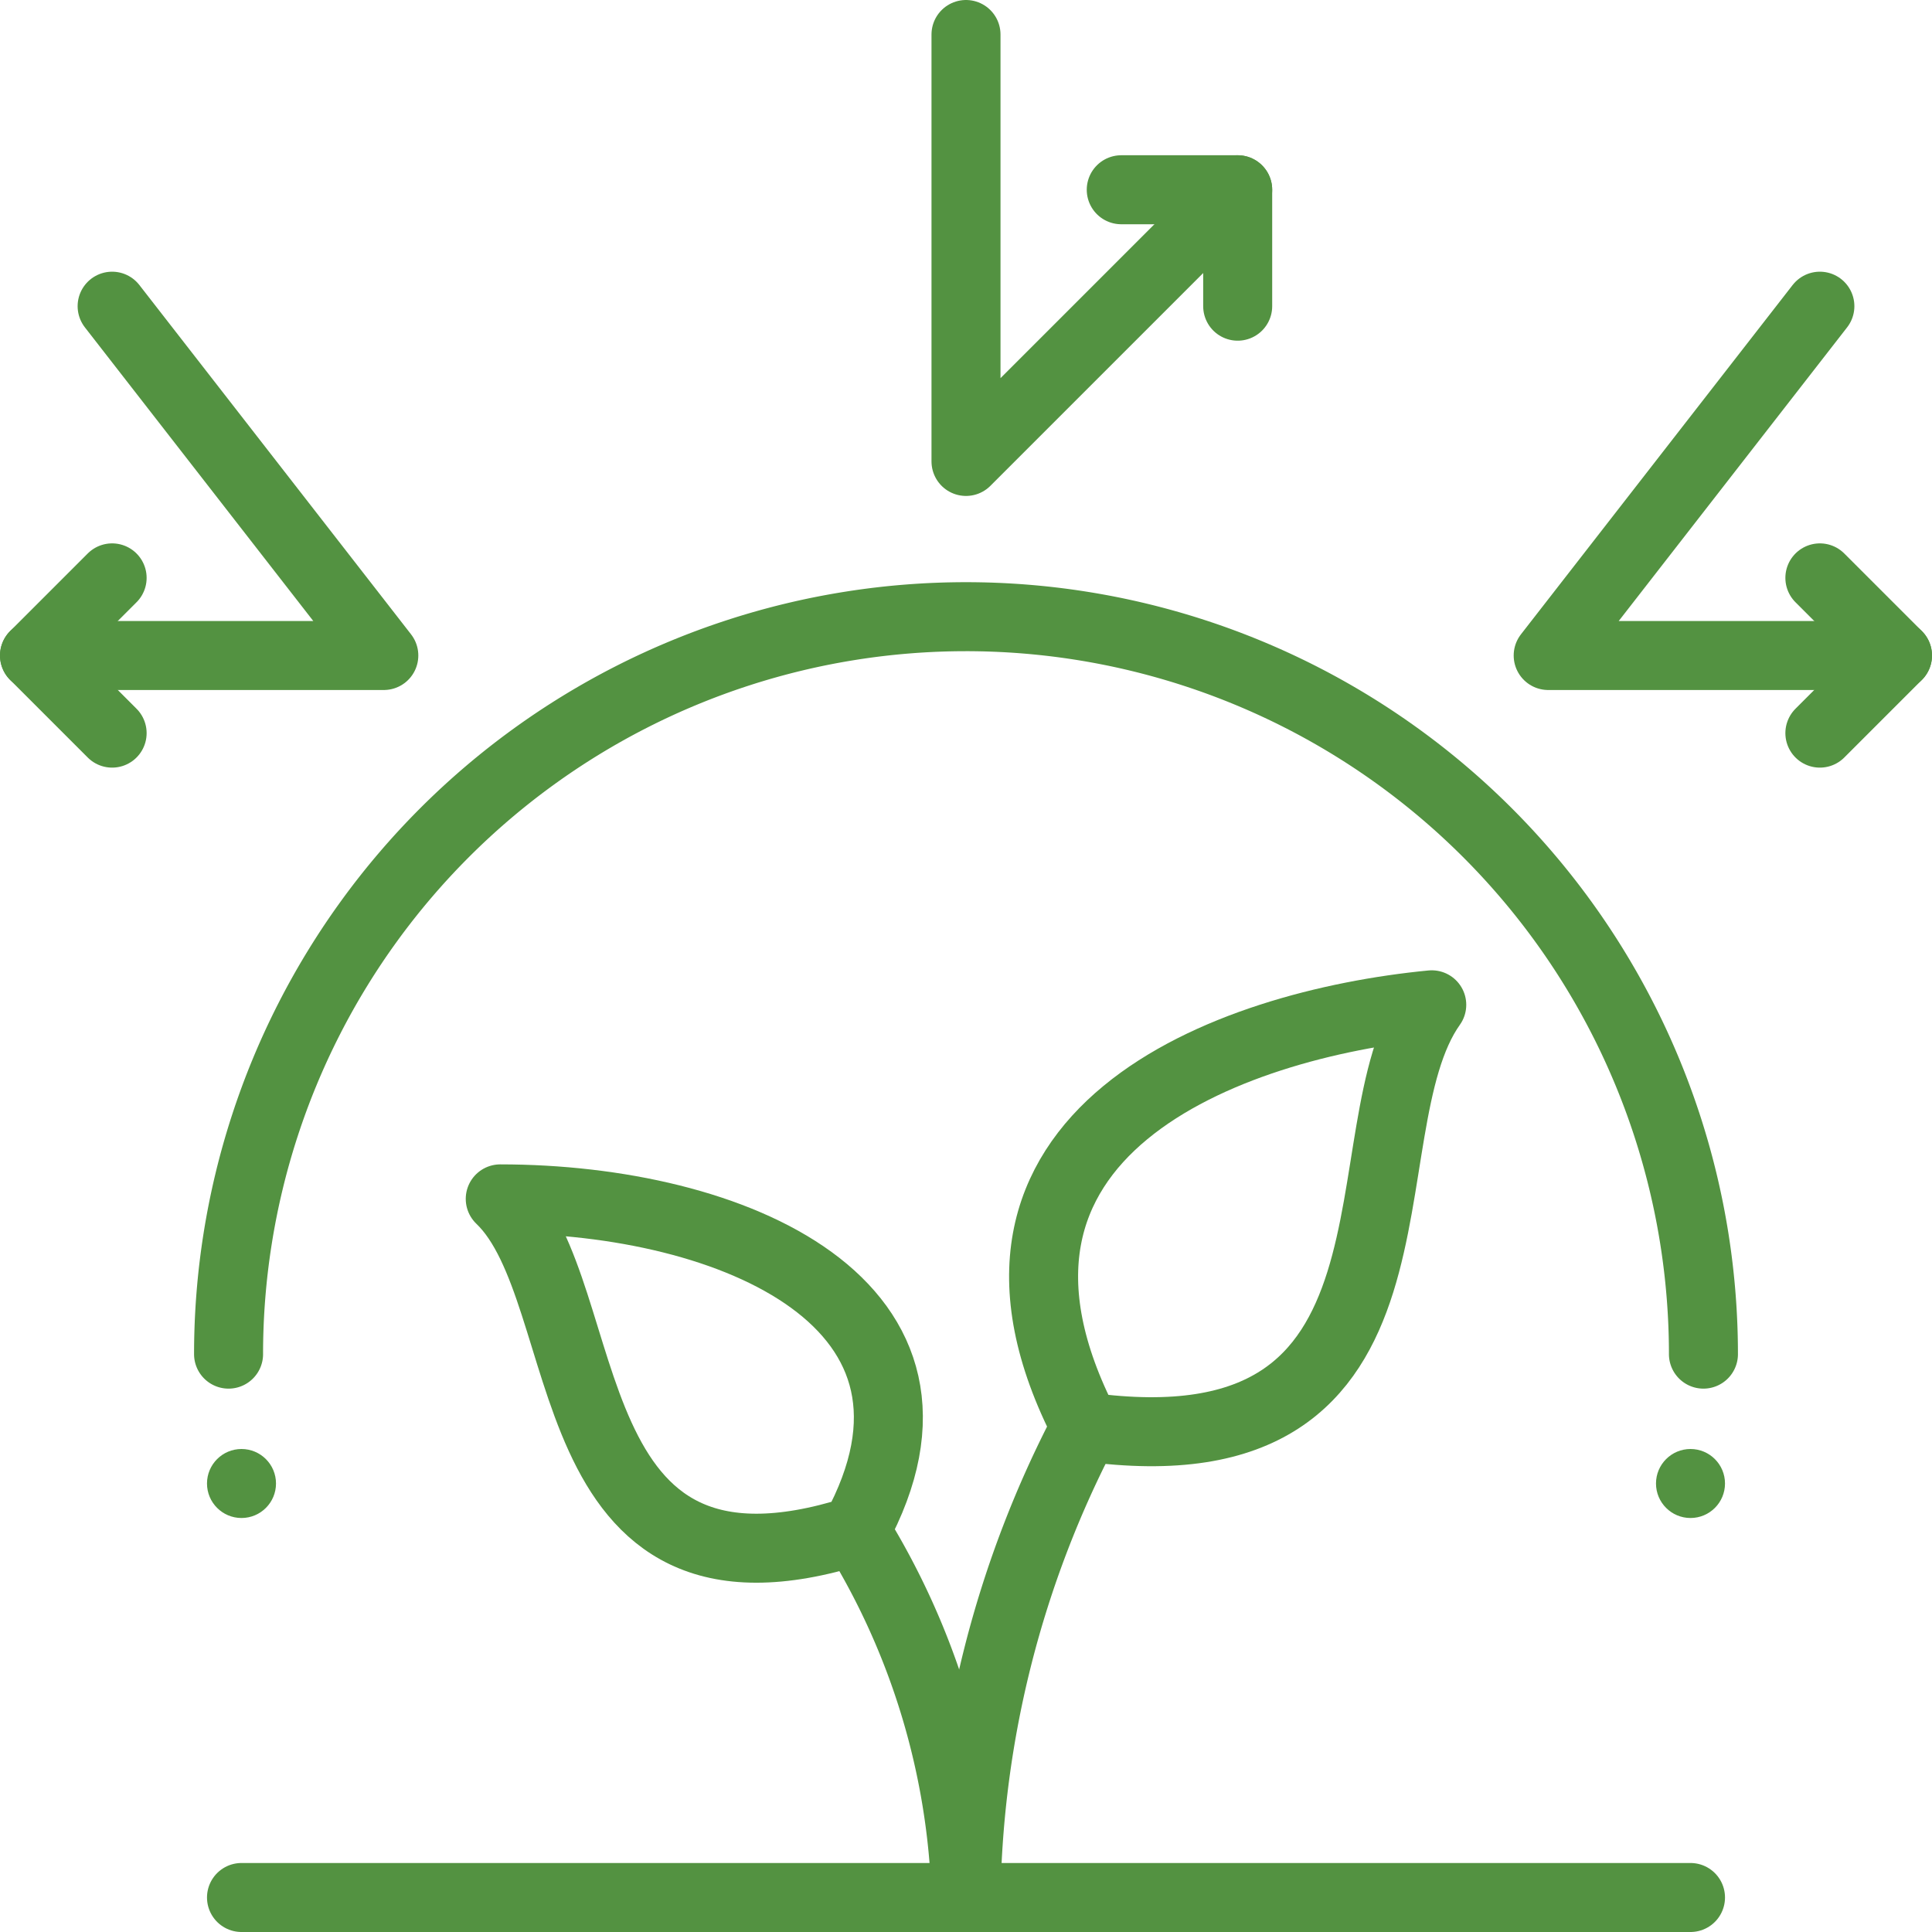
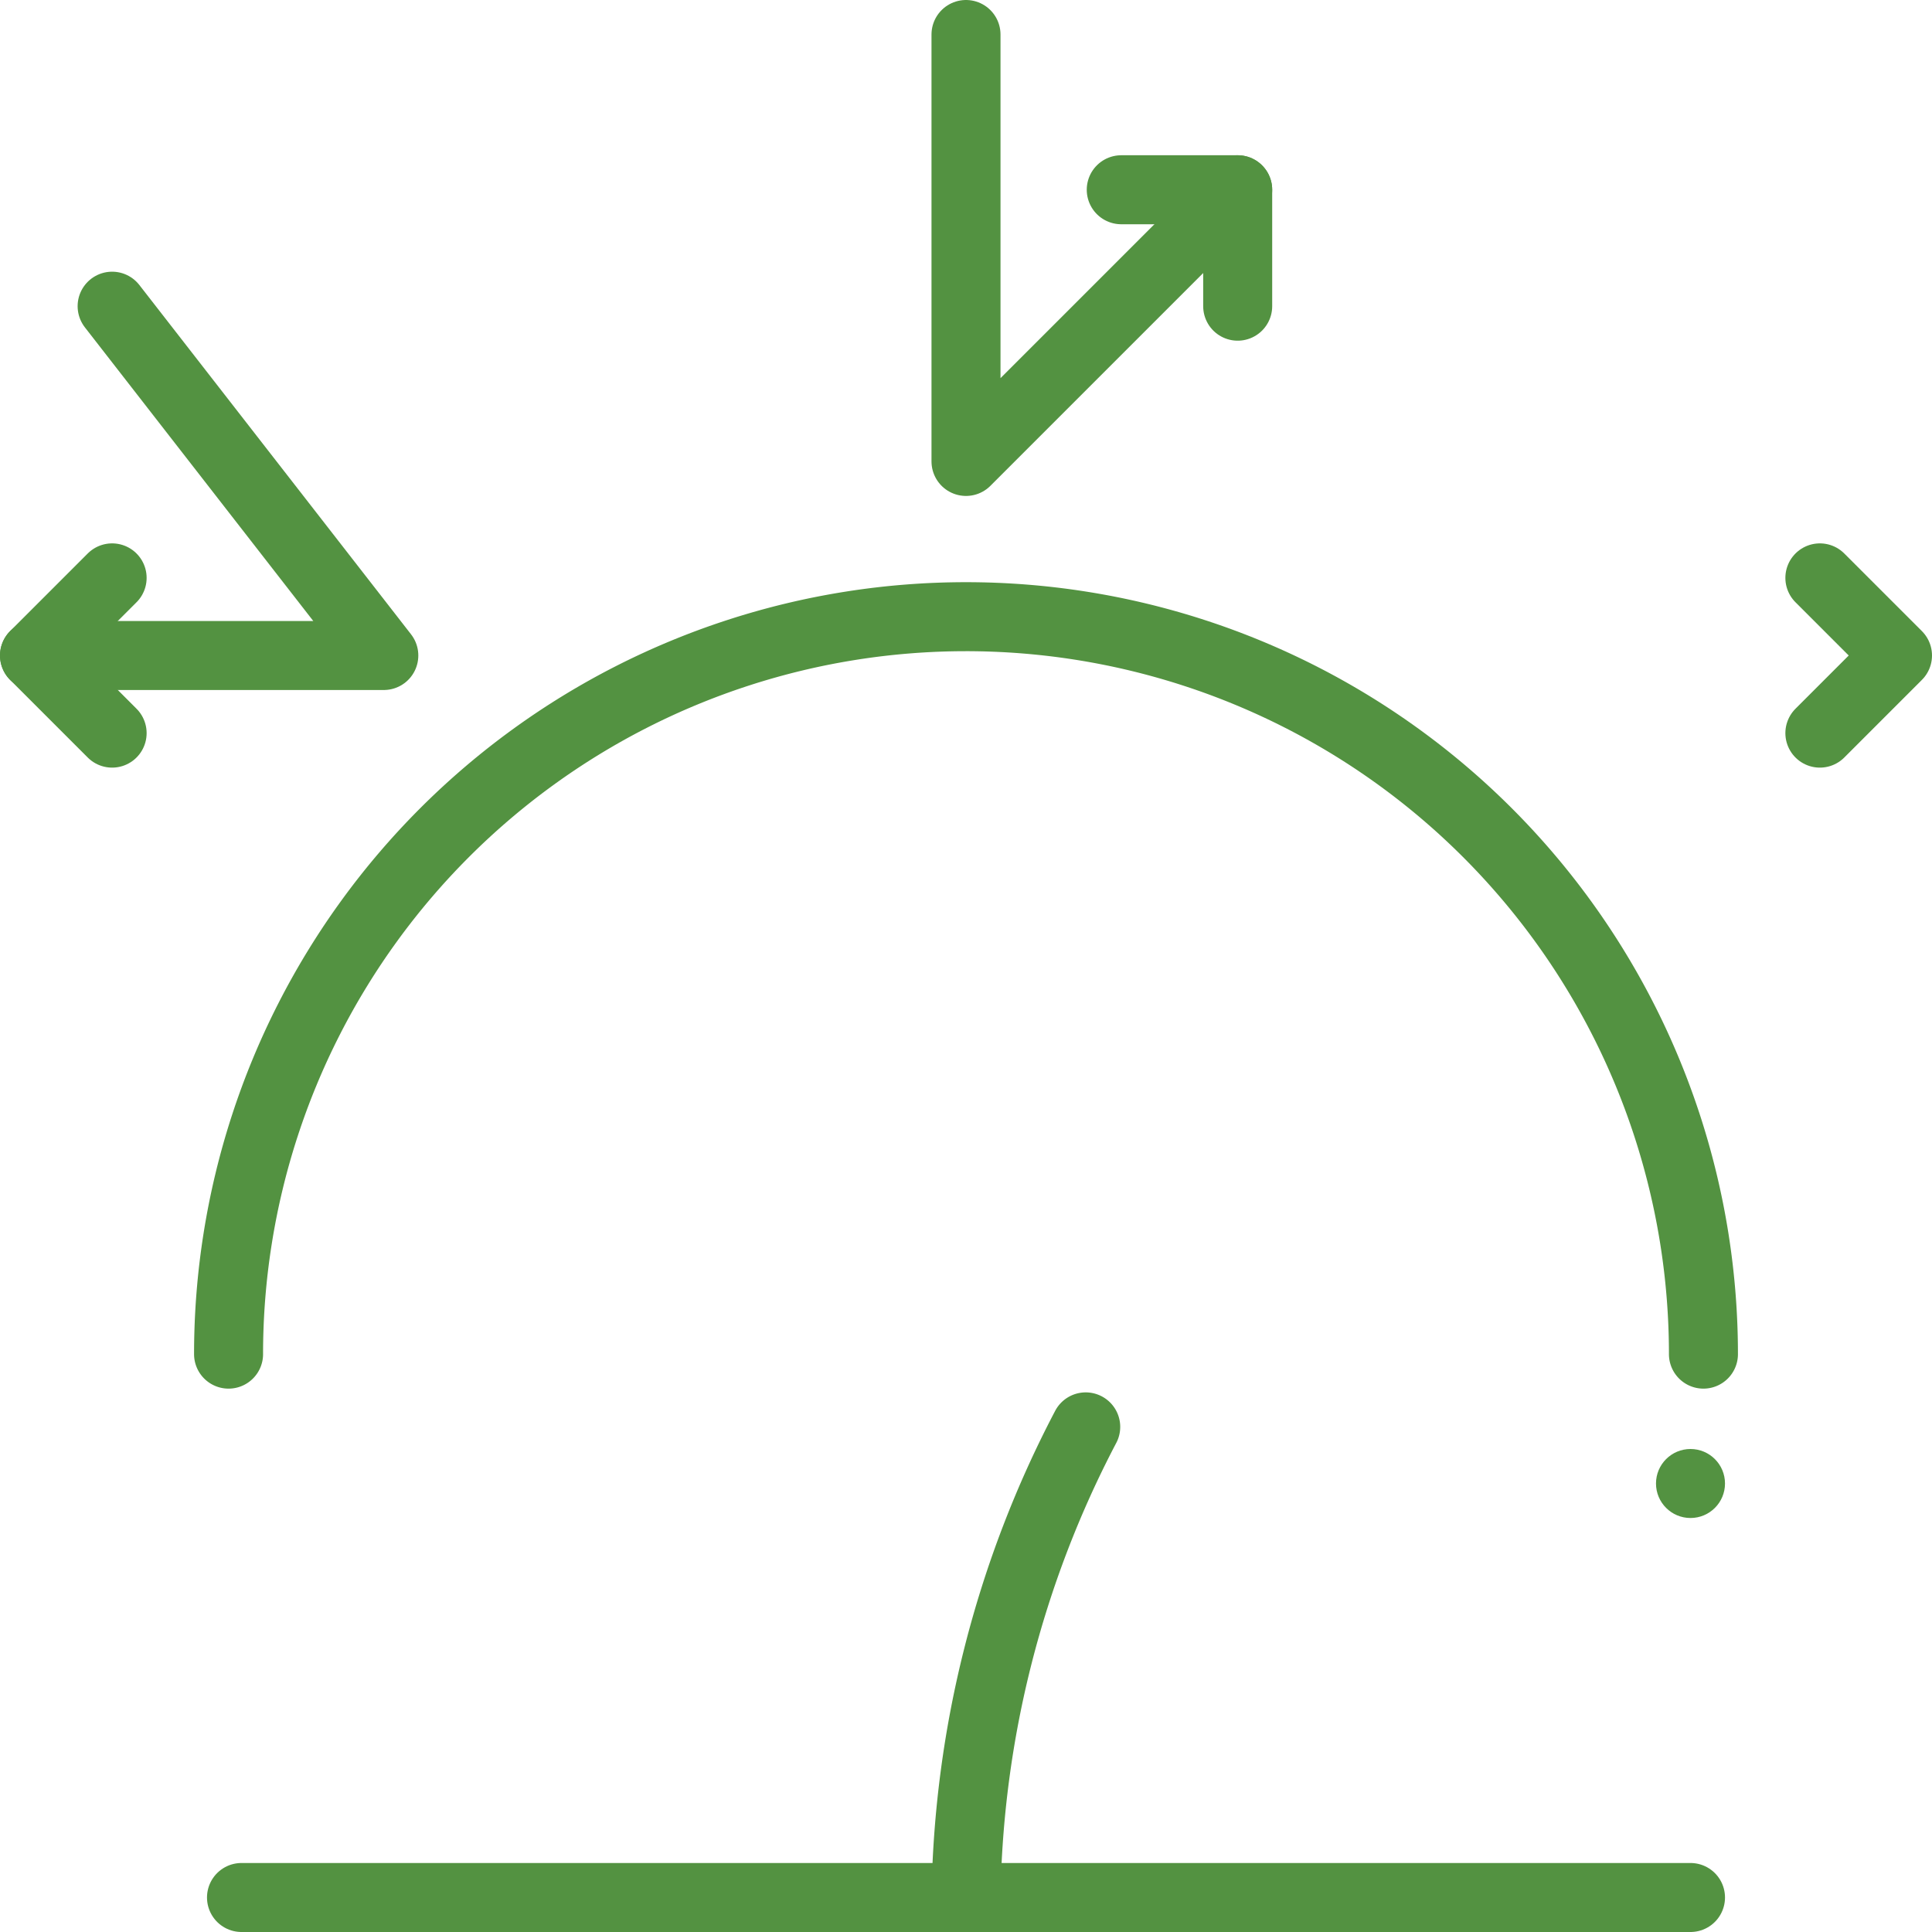
<svg xmlns="http://www.w3.org/2000/svg" width="56" height="56" viewBox="0 0 56 56">
  <g id="Group_38" data-name="Group 38" transform="translate(-40 -256)">
-     <path id="Path_19" data-name="Path 19" d="M63.294,296.617C66.867,290.065,59.756,287,53,287,55.878,289.746,54.414,299.436,63.294,296.617Z" transform="translate(1.5 3.75)" fill="none" stroke="#539241" stroke-linecap="round" stroke-linejoin="round" stroke-width="2" />
-     <path id="Path_20" data-name="Path 20" d="M68.22,294.234C63.8,285.682,72.364,282.568,78.25,282,75.632,285.675,78.691,295.671,68.22,294.234Z" transform="translate(3.25 3.125)" fill="none" stroke="#539241" stroke-linecap="round" stroke-linejoin="round" stroke-width="2" />
    <path id="Path_21" data-name="Path 21" d="M65,306.516a30.288,30.288,0,0,1,3.47-13.641" transform="translate(3 4.484)" fill="none" stroke="#539241" stroke-linecap="round" stroke-linejoin="round" stroke-width="2" />
-     <path id="Path_22" data-name="Path 22" d="M62.15,295.548a21.384,21.384,0,0,1,3.206,10.634" transform="translate(2.644 4.819)" fill="none" stroke="#539241" stroke-linecap="round" stroke-linejoin="round" stroke-width="2" />
    <path id="Path_23" data-name="Path 23" d="M46,293.375a21.375,21.375,0,1,1,42.75,0" transform="translate(0.625 1.875)" fill="none" stroke="#539241" stroke-linecap="round" stroke-linejoin="round" stroke-width="2" />
    <path id="Path_24" data-name="Path 24" d="M65,257v12.375l7.875-7.875" transform="translate(3)" fill="none" stroke="#539241" stroke-linecap="round" stroke-linejoin="round" stroke-width="2" />
    <path id="Path_25" data-name="Path 25" d="M69,261h3.375v3.375" transform="translate(3.5 0.5)" fill="none" stroke="#539241" stroke-linecap="round" stroke-linejoin="round" stroke-width="2" />
    <path id="Path_26" data-name="Path 26" d="M43.25,264l7.875,10.125H41" transform="translate(0 0.875)" fill="none" stroke="#539241" stroke-linecap="round" stroke-linejoin="round" stroke-width="2" />
    <path id="Path_27" data-name="Path 27" d="M43.25,275.5,41,273.25,43.25,271" transform="translate(0 1.75)" fill="none" stroke="#539241" stroke-linecap="round" stroke-linejoin="round" stroke-width="2" />
-     <path id="Path_28" data-name="Path 28" d="M87.875,264,80,274.125H90.125" transform="translate(4.875 0.875)" fill="none" stroke="#539241" stroke-linecap="round" stroke-linejoin="round" stroke-width="2" />
    <path id="Path_29" data-name="Path 29" d="M87,275.5l2.25-2.25L87,271" transform="translate(5.75 1.75)" fill="none" stroke="#539241" stroke-linecap="round" stroke-linejoin="round" stroke-width="2" />
-     <circle id="Ellipse_6" data-name="Ellipse 6" cx="1" cy="1" r="1" transform="translate(46 298)" fill="#539241" />
    <circle id="Ellipse_7" data-name="Ellipse 7" cx="1" cy="1" r="1" transform="translate(88 298)" fill="#539241" />
    <line id="Line_2" data-name="Line 2" x2="42" transform="translate(47 311)" fill="none" stroke="#539241" stroke-linecap="round" stroke-linejoin="round" stroke-width="2" />
  </g>
</svg>